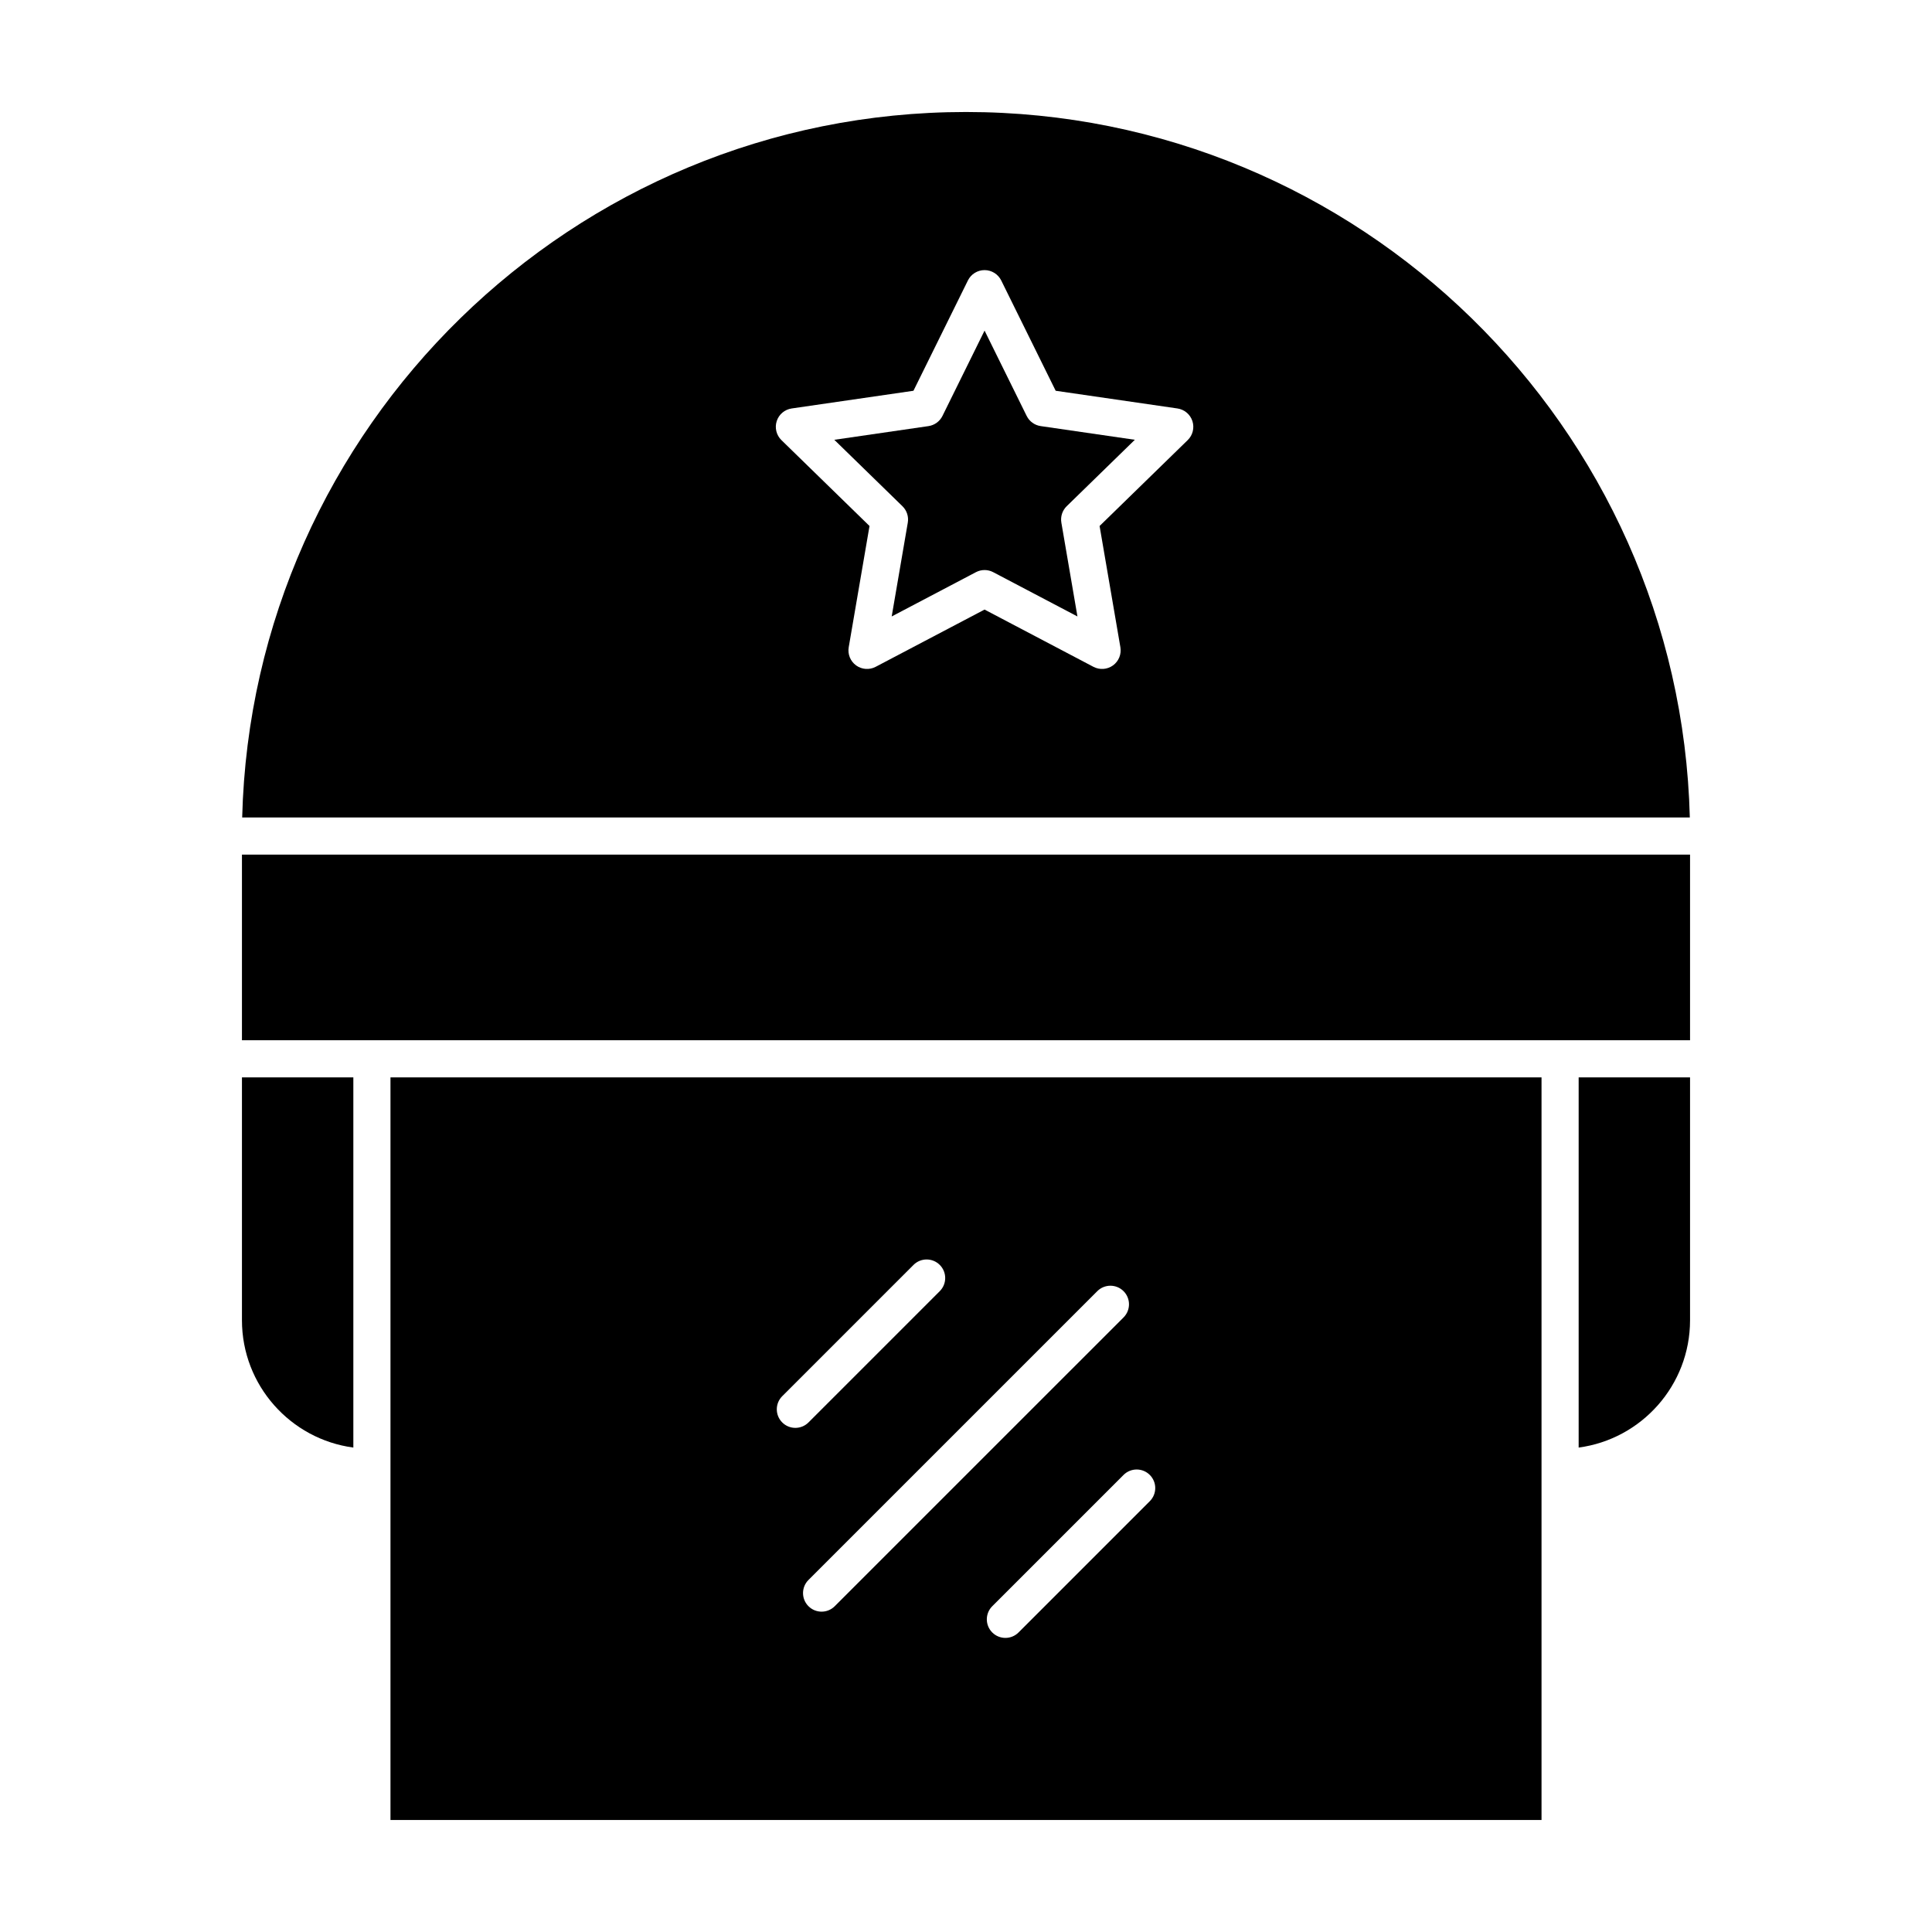
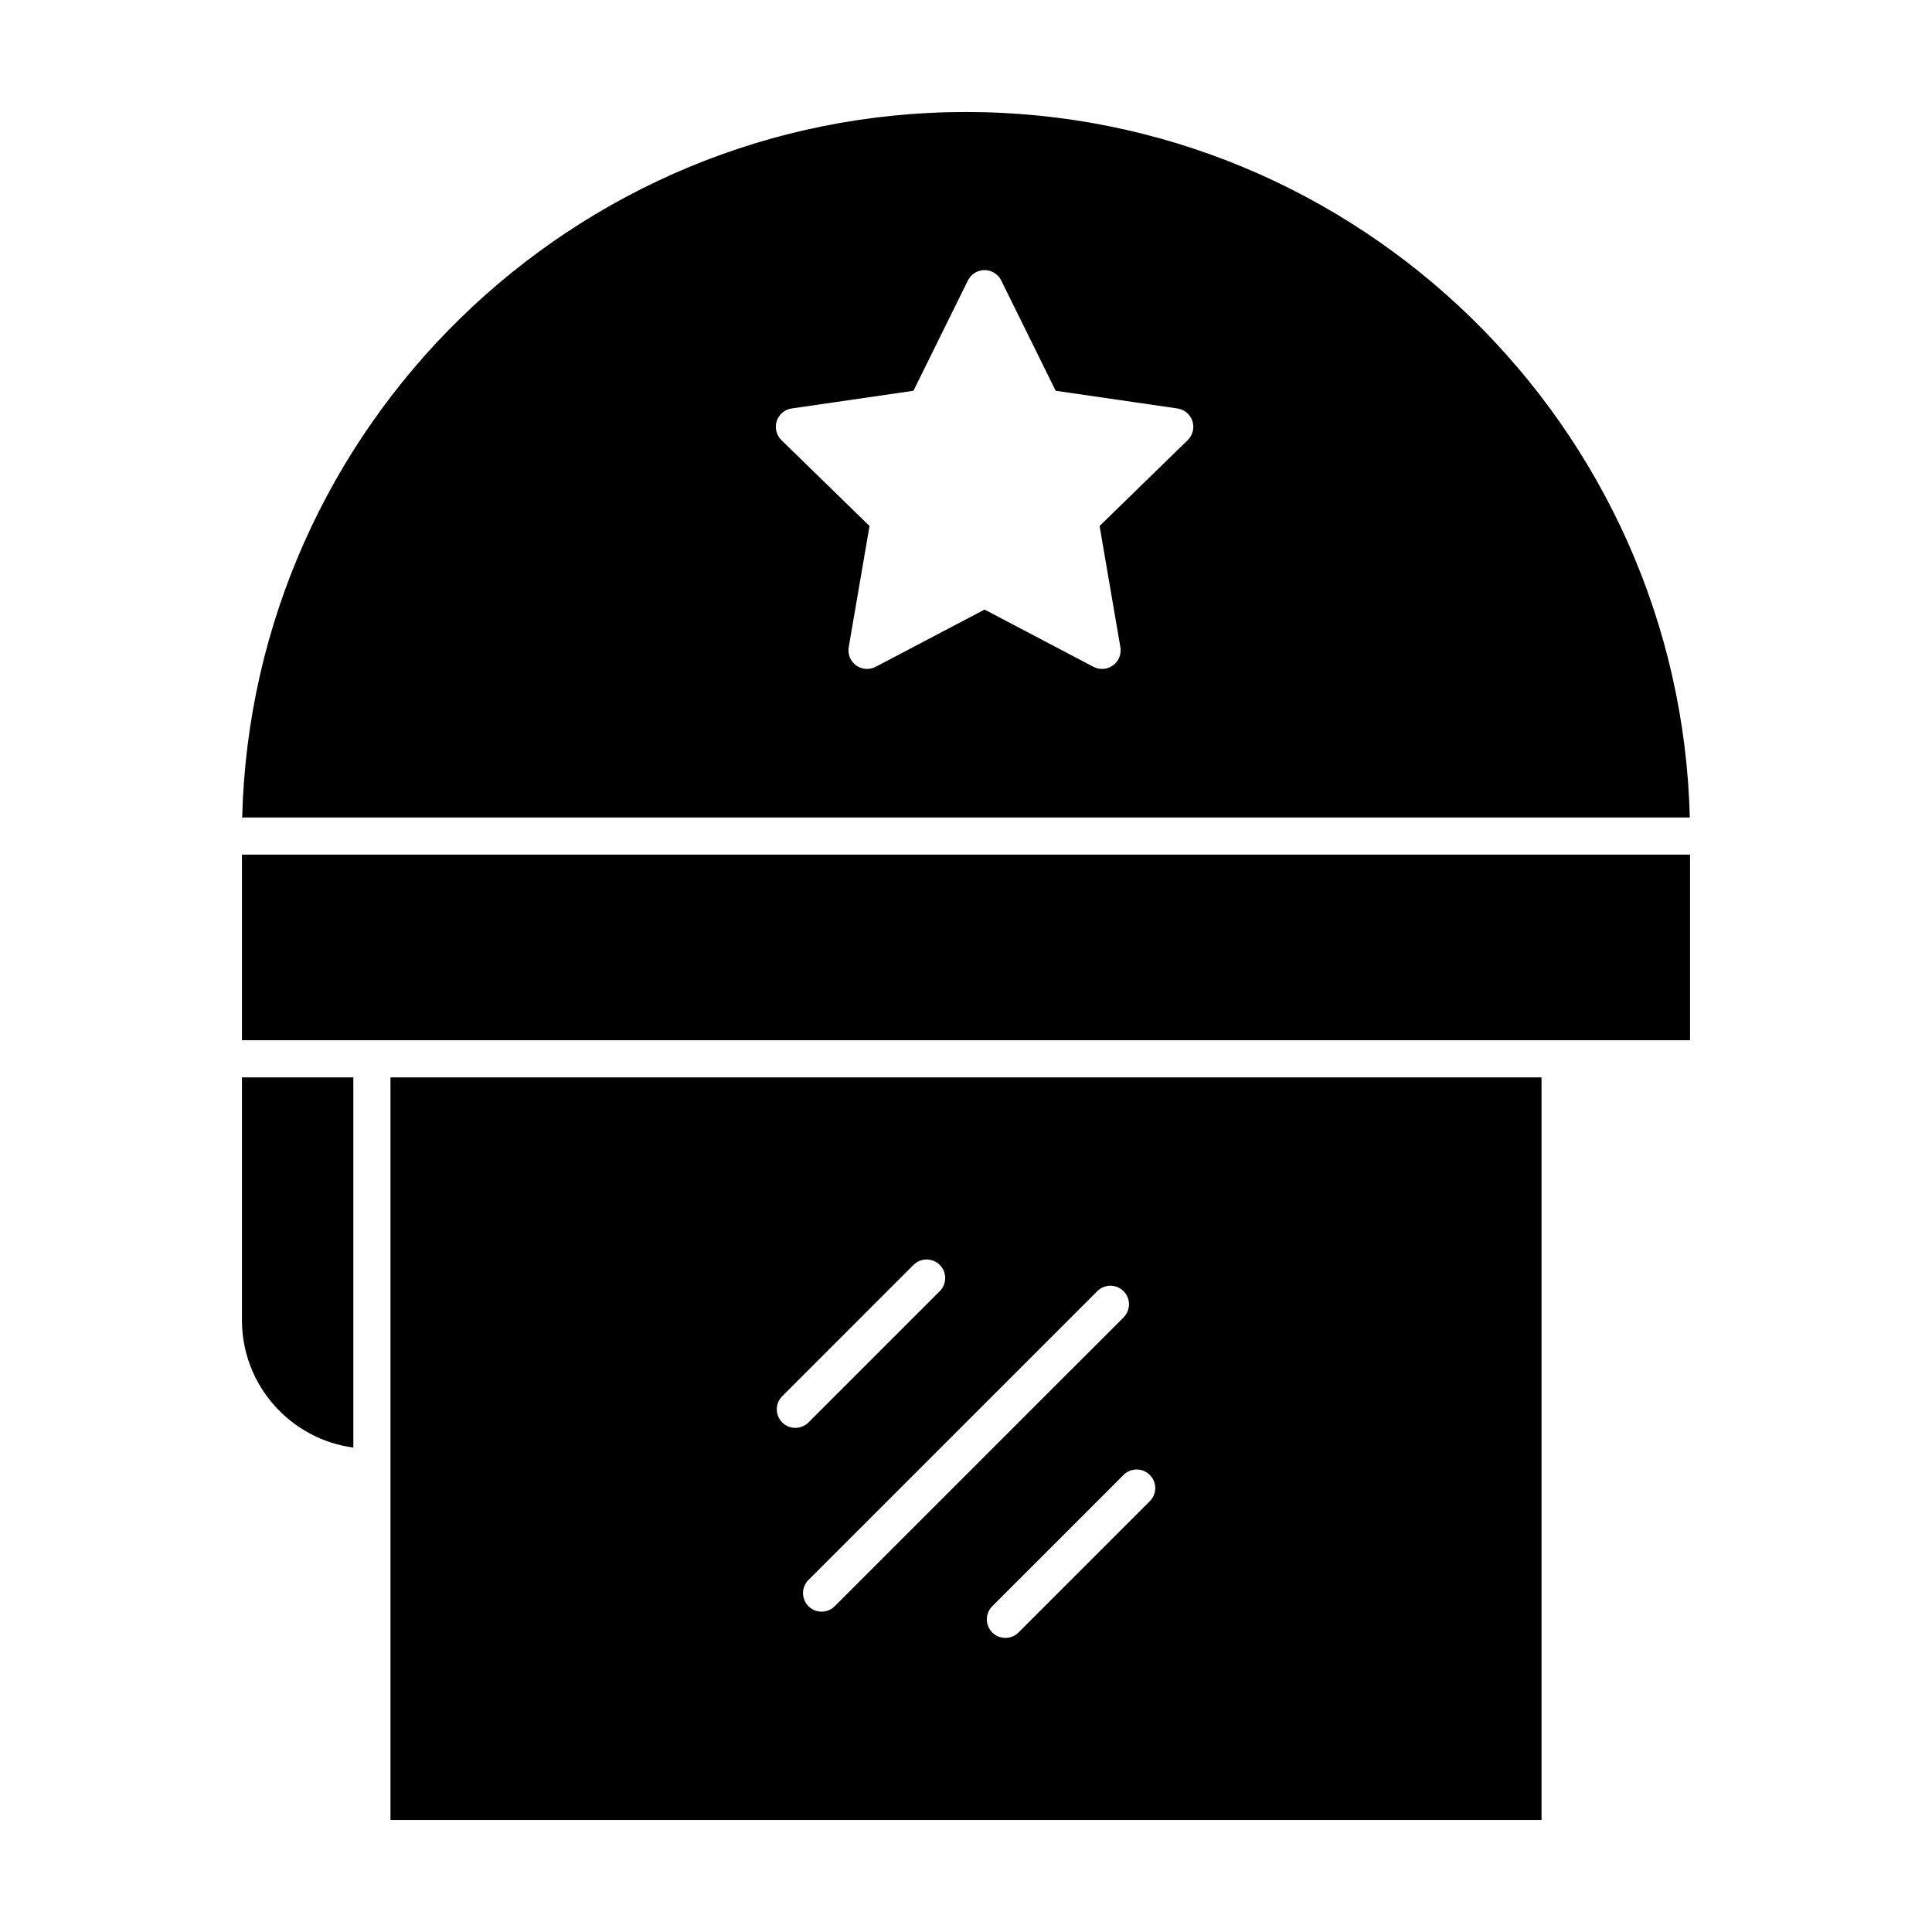
<svg xmlns="http://www.w3.org/2000/svg" fill="#000000" width="800px" height="800px" version="1.1" viewBox="144 144 512 512">
  <g>
-     <path d="m562.36 527.62c16.641-2.219 29.52-16.5 29.52-33.738v-64.363h-29.52z" />
-     <path d="m416.08 254.23-11.16-22.617-11.16 22.617c-0.719 1.453-2.102 2.457-3.703 2.691l-24.957 3.629 18.059 17.605c1.16 1.129 1.688 2.758 1.414 4.356l-4.266 24.855 22.324-11.734c1.434-0.754 3.144-0.754 4.578 0l22.324 11.734-4.262-24.859c-0.273-1.594 0.254-3.223 1.414-4.356l18.059-17.605-24.957-3.629c-1.602-0.23-2.988-1.234-3.707-2.688z" />
    <path d="m247.48 626.32h305.04v-196.8h-305.04v196.8zm201.23-91.445c1.922 1.922 1.922 5.035 0 6.957l-34.789 34.789c-0.961 0.961-2.219 1.441-3.481 1.441-1.258 0-2.519-0.48-3.481-1.441-1.922-1.922-1.922-5.035 0-6.957l34.789-34.789c1.926-1.922 5.043-1.922 6.961 0zm-6.957-48.703c1.922 1.922 1.922 5.035 0 6.957l-76.539 76.535c-0.961 0.961-2.219 1.441-3.481 1.441-1.258 0-2.519-0.48-3.481-1.441-1.922-1.922-1.922-5.035 0-6.957l76.539-76.535c1.922-1.922 5.039-1.922 6.961 0zm-90.453 27.832 34.789-34.789c1.922-1.922 5.035-1.922 6.957 0 1.922 1.922 1.922 5.035 0 6.957l-34.789 34.789c-1.922 1.922-5.035 1.922-6.957 0-1.922-1.922-1.922-5.035 0-6.957z" />
    <path d="m208.12 419.68h383.76v-49.199l-383.76-0.004z" />
    <path d="m208.12 493.88c0 17.238 12.879 31.523 29.52 33.738v-98.098h-29.52z" />
    <path d="m400 173.68c-104.16 0-189.2 83.422-191.82 186.96h383.64c-2.621-103.54-87.664-186.96-191.82-186.96zm58.75 86.957-23.348 22.758 5.512 32.133c0.316 1.844-0.441 3.711-1.957 4.812-1.516 1.098-3.519 1.246-5.184 0.375l-28.855-15.172-28.859 15.172c-1.656 0.871-3.668 0.727-5.184-0.375-1.516-1.102-2.273-2.965-1.957-4.812l5.512-32.133-23.344-22.758c-1.34-1.309-1.824-3.262-1.246-5.043s2.117-3.078 3.973-3.348l32.262-4.688 14.43-29.234c0.828-1.68 2.539-2.742 4.414-2.742 1.871 0 3.582 1.062 4.414 2.742l14.43 29.234 32.262 4.688c1.855 0.27 3.394 1.566 3.973 3.348s0.094 3.734-1.246 5.043z" />
  </g>
</svg>